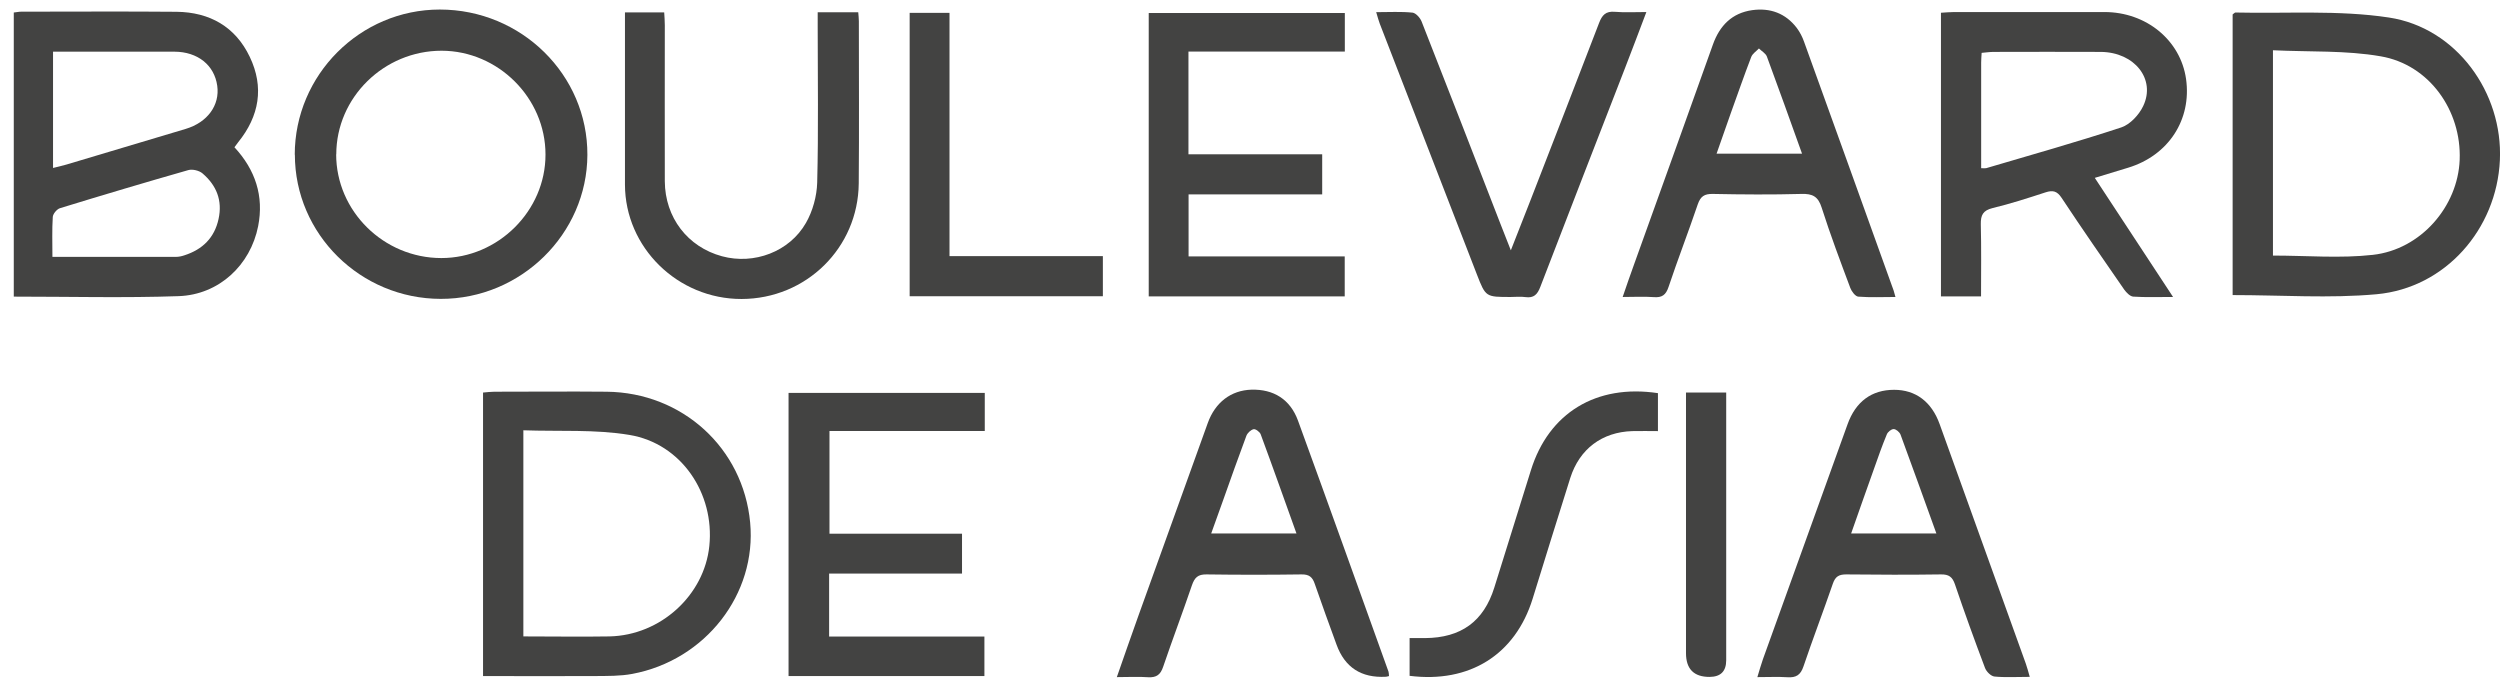
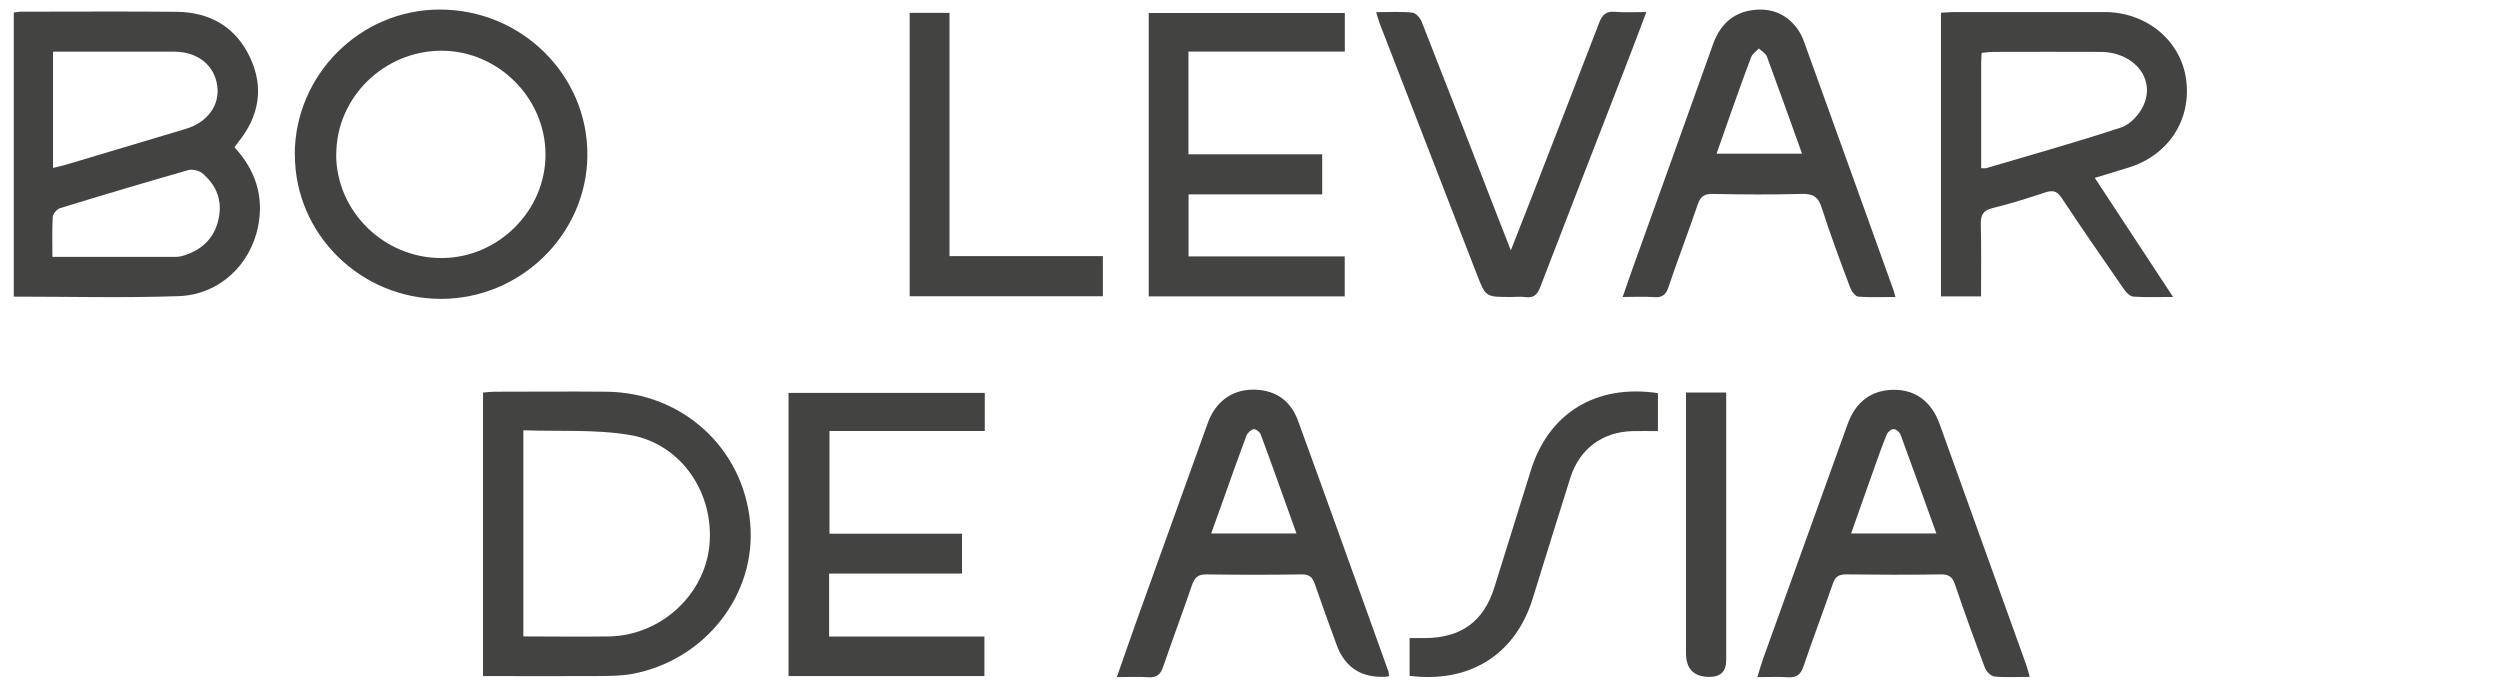
<svg xmlns="http://www.w3.org/2000/svg" width="131" height="36" viewBox="0 0 131 36" fill="none">
  <g clip-path="url(#clip0_2141_6719)">
    <path d="M12.285 7.716C13.382 8.901 13.836 10.279 13.527 11.851C13.124 13.896 11.471 15.443 9.364 15.518C6.507 15.617 3.643 15.543 0.722 15.543V0.656C0.861 0.643 0.987 0.612 1.107 0.612C3.819 0.612 6.532 0.593 9.251 0.618C10.992 0.637 12.335 1.404 13.086 2.976C13.849 4.566 13.59 6.082 12.48 7.454C12.417 7.535 12.354 7.616 12.285 7.716ZM2.779 2.72V8.801C3.043 8.732 3.271 8.689 3.491 8.62C5.573 8.003 7.648 7.379 9.73 6.755C10.872 6.412 11.528 5.514 11.383 4.491C11.231 3.412 10.361 2.714 9.143 2.708C7.528 2.708 5.914 2.708 4.299 2.708C3.807 2.708 3.315 2.708 2.779 2.708V2.72ZM2.753 13.46C4.967 13.46 7.093 13.46 9.219 13.46C9.364 13.46 9.522 13.428 9.661 13.379C10.613 13.073 11.238 12.462 11.452 11.476C11.666 10.504 11.345 9.711 10.607 9.082C10.436 8.938 10.089 8.851 9.869 8.913C7.617 9.556 5.377 10.223 3.144 10.909C2.98 10.959 2.779 11.202 2.766 11.364C2.722 12.038 2.747 12.717 2.747 13.46H2.753Z" fill="#434342" />
    <path d="M109.774 9.331C111.149 11.42 112.467 13.428 113.868 15.561C113.086 15.561 112.436 15.586 111.78 15.543C111.616 15.53 111.427 15.337 111.313 15.181C110.209 13.584 109.099 11.988 108.027 10.366C107.793 10.011 107.572 9.955 107.188 10.079C106.267 10.379 105.346 10.678 104.412 10.903C103.908 11.027 103.788 11.271 103.794 11.745C103.826 12.992 103.807 14.245 103.807 15.53H101.706V0.668C101.939 0.656 102.167 0.631 102.394 0.631C105.018 0.631 107.648 0.631 110.272 0.631C112.467 0.631 114.259 2.109 114.549 4.136C114.852 6.269 113.628 8.146 111.515 8.788C110.96 8.957 110.411 9.125 109.774 9.318V9.331ZM103.813 8.813C103.945 8.813 104.015 8.826 104.072 8.813C106.437 8.115 108.815 7.447 111.162 6.674C111.622 6.518 112.089 6.013 112.303 5.558C112.978 4.148 111.843 2.733 110.083 2.72C108.21 2.708 106.336 2.72 104.469 2.72C104.267 2.72 104.059 2.751 103.838 2.77C103.826 2.982 103.813 3.126 103.813 3.275C103.813 5.103 103.813 6.93 103.813 8.82V8.813Z" fill="#434342" />
    <path d="M25.311 35.431V20.57C25.531 20.551 25.721 20.526 25.91 20.526C27.872 20.526 29.827 20.507 31.789 20.526C35.763 20.57 38.942 23.482 39.308 27.38C39.661 31.128 36.968 34.596 33.126 35.313C32.495 35.431 31.839 35.419 31.196 35.425C29.259 35.438 27.329 35.425 25.311 35.425V35.431ZM27.424 33.348C28.969 33.348 30.451 33.373 31.934 33.348C34.608 33.292 36.904 31.197 37.169 28.609C37.453 25.852 35.7 23.239 32.981 22.79C31.183 22.49 29.31 22.615 27.424 22.547V33.348Z" fill="#434342" />
-     <path d="M116.99 15.462V0.756C117.066 0.706 117.097 0.656 117.135 0.656C119.822 0.719 122.548 0.519 125.178 0.918C128.723 1.455 131.158 4.86 130.994 8.396C130.824 12.013 128.136 15.088 124.535 15.418C122.062 15.643 119.551 15.462 116.997 15.462H116.99ZM119.103 2.633V13.392C120.876 13.392 122.63 13.547 124.339 13.354C126.856 13.073 128.792 10.816 128.887 8.377C128.988 5.795 127.297 3.388 124.749 2.951C122.926 2.633 121.034 2.727 119.097 2.633H119.103Z" fill="#434342" />
    <path d="M15.445 8.109C15.445 3.93 18.864 0.5 23.046 0.5C27.323 0.5 30.798 3.924 30.779 8.121C30.761 12.262 27.291 15.668 23.096 15.661C18.883 15.655 15.451 12.262 15.451 8.102L15.445 8.109ZM17.615 8.084C17.615 11.065 20.106 13.522 23.128 13.522C26.099 13.522 28.591 11.046 28.584 8.096C28.584 5.134 26.105 2.664 23.14 2.658C20.119 2.658 17.621 5.109 17.621 8.09L17.615 8.084Z" fill="#434342" />
    <path d="M51.602 20.582V22.584H43.465V27.966H50.41V30.055H43.446V33.355H51.583V35.425H41.32V20.588H51.602V20.582Z" fill="#434342" />
    <path d="M70.456 15.531H60.193V0.682H70.469V2.702H62.275V8.085H69.283V10.186H62.281V13.436H70.463V15.531H70.456Z" fill="#434342" />
    <path d="M72.79 35.425C72.702 35.443 72.664 35.462 72.62 35.462C71.329 35.533 70.467 34.971 70.034 33.778C69.649 32.718 69.258 31.658 68.892 30.591C68.772 30.236 68.596 30.092 68.198 30.099C66.539 30.123 64.88 30.123 63.221 30.099C62.761 30.092 62.597 30.273 62.458 30.666C61.972 32.094 61.436 33.51 60.95 34.938C60.812 35.35 60.604 35.512 60.162 35.487C59.651 35.45 59.14 35.481 58.522 35.481C58.919 34.346 59.279 33.304 59.651 32.269C60.862 28.901 62.073 25.54 63.285 22.172C63.676 21.08 64.508 20.451 65.574 20.419C66.729 20.388 67.605 20.918 68.015 22.041C69.611 26.419 71.182 30.809 72.759 35.2C72.778 35.256 72.772 35.325 72.784 35.431L72.79 35.425ZM67.933 27.947C67.296 26.176 66.691 24.461 66.06 22.758C66.016 22.633 65.789 22.465 65.688 22.49C65.536 22.527 65.366 22.689 65.309 22.839C64.893 23.949 64.496 25.072 64.098 26.194C63.896 26.762 63.688 27.336 63.467 27.953H67.933V27.947Z" fill="#434342" />
    <path d="M106.361 35.468C105.661 35.468 105.074 35.506 104.507 35.45C104.324 35.431 104.084 35.188 104.015 35.001C103.466 33.548 102.936 32.088 102.438 30.616C102.305 30.23 102.122 30.093 101.706 30.099C100.047 30.124 98.388 30.117 96.735 30.099C96.351 30.099 96.168 30.217 96.041 30.585C95.543 32.032 94.994 33.467 94.502 34.92C94.351 35.369 94.118 35.518 93.663 35.487C93.171 35.456 92.679 35.481 92.086 35.481C92.194 35.126 92.276 34.832 92.377 34.545C93.853 30.442 95.329 26.338 96.811 22.234C97.24 21.037 98.079 20.426 99.252 20.426C100.381 20.426 101.214 21.049 101.637 22.222C103.144 26.407 104.652 30.591 106.153 34.776C106.223 34.97 106.273 35.169 106.361 35.475V35.468ZM101.466 27.953C100.817 26.157 100.211 24.461 99.587 22.771C99.536 22.64 99.353 22.484 99.227 22.484C99.101 22.484 98.918 22.634 98.868 22.765C98.621 23.357 98.413 23.956 98.199 24.561C97.801 25.671 97.41 26.787 97 27.953H101.466Z" fill="#434342" />
    <path d="M85.028 15.562C85.242 14.939 85.425 14.402 85.621 13.866C87.002 10.018 88.39 6.176 89.759 2.328C90.112 1.343 90.755 0.682 91.815 0.532C92.755 0.401 93.562 0.694 94.149 1.461C94.313 1.68 94.445 1.935 94.534 2.191C96.105 6.532 97.663 10.879 99.227 15.226C99.252 15.3 99.271 15.382 99.322 15.562C98.64 15.562 98.003 15.594 97.372 15.544C97.221 15.531 97.025 15.275 96.956 15.088C96.433 13.691 95.909 12.301 95.455 10.879C95.272 10.299 94.982 10.143 94.395 10.162C92.843 10.205 91.292 10.193 89.746 10.162C89.305 10.155 89.109 10.292 88.964 10.704C88.472 12.157 87.917 13.585 87.431 15.039C87.292 15.456 87.091 15.606 86.649 15.569C86.138 15.531 85.627 15.562 85.022 15.562H85.028ZM94.427 8.053C93.802 6.307 93.203 4.636 92.585 2.964C92.522 2.796 92.314 2.684 92.168 2.54C92.03 2.684 91.834 2.808 91.765 2.983C91.392 3.956 91.052 4.935 90.699 5.914C90.453 6.607 90.213 7.299 89.948 8.053H94.42H94.427Z" fill="#434342" />
-     <path d="M42.853 0.643H44.972C44.985 0.817 45.004 0.967 45.004 1.11C45.004 3.942 45.023 6.773 44.998 9.611C44.966 12.991 42.241 15.66 38.86 15.667C35.51 15.673 32.754 12.966 32.748 9.673C32.748 6.904 32.748 4.135 32.748 1.366C32.748 1.135 32.748 0.911 32.748 0.649H34.804C34.817 0.873 34.836 1.098 34.836 1.322C34.836 4.048 34.829 6.773 34.836 9.499C34.848 11.401 36.034 12.941 37.832 13.428C39.503 13.883 41.37 13.197 42.235 11.675C42.588 11.058 42.802 10.278 42.821 9.567C42.891 6.842 42.847 4.116 42.847 1.391C42.847 1.16 42.847 0.929 42.847 0.643H42.853Z" fill="#434342" />
    <path d="M72.109 0.637C72.815 0.637 73.421 0.6 74.014 0.662C74.191 0.681 74.418 0.937 74.493 1.13C75.881 4.654 77.25 8.19 78.619 11.72C78.776 12.132 78.94 12.537 79.168 13.117C79.552 12.132 79.88 11.315 80.196 10.498C81.394 7.404 82.605 4.305 83.791 1.205C83.949 0.793 84.138 0.575 84.624 0.619C85.135 0.662 85.652 0.631 86.27 0.631C85.879 1.667 85.513 2.633 85.141 3.594C83.665 7.404 82.176 11.215 80.713 15.032C80.561 15.431 80.372 15.63 79.931 15.568C79.678 15.531 79.413 15.562 79.155 15.562C77.855 15.562 77.849 15.562 77.395 14.396C75.692 10.011 73.995 5.621 72.298 1.236C72.241 1.08 72.197 0.924 72.115 0.644L72.109 0.637Z" fill="#434342" />
    <path d="M47.666 15.523V0.674H49.754V13.421H57.79V15.523H47.666Z" fill="#434342" />
    <path d="M73.863 35.413V33.436C74.134 33.436 74.399 33.436 74.67 33.436C76.562 33.424 77.748 32.563 78.303 30.785C78.947 28.734 79.584 26.682 80.221 24.636C81.155 21.636 83.646 20.115 86.876 20.601V22.59C86.422 22.59 85.98 22.578 85.532 22.59C83.949 22.64 82.77 23.52 82.284 25.041C81.615 27.149 80.966 29.264 80.309 31.378C79.401 34.297 77.017 35.812 73.856 35.413H73.863Z" fill="#434342" />
    <path d="M88.346 20.57H90.453C90.453 20.832 90.453 21.082 90.453 21.325C90.453 25.747 90.453 30.175 90.453 34.596C90.453 35.174 90.165 35.465 89.588 35.47C88.76 35.474 88.346 35.058 88.346 34.222C88.346 29.95 88.346 25.672 88.346 21.4C88.346 21.15 88.346 20.895 88.346 20.57Z" fill="#434342" />
  </g>
  <defs>
    <clipPath id="clip0_2141_6719">
      <rect width="130.278" height="35" fill="white" transform="translate(0.722 0.5)" />
    </clipPath>
  </defs>
</svg>